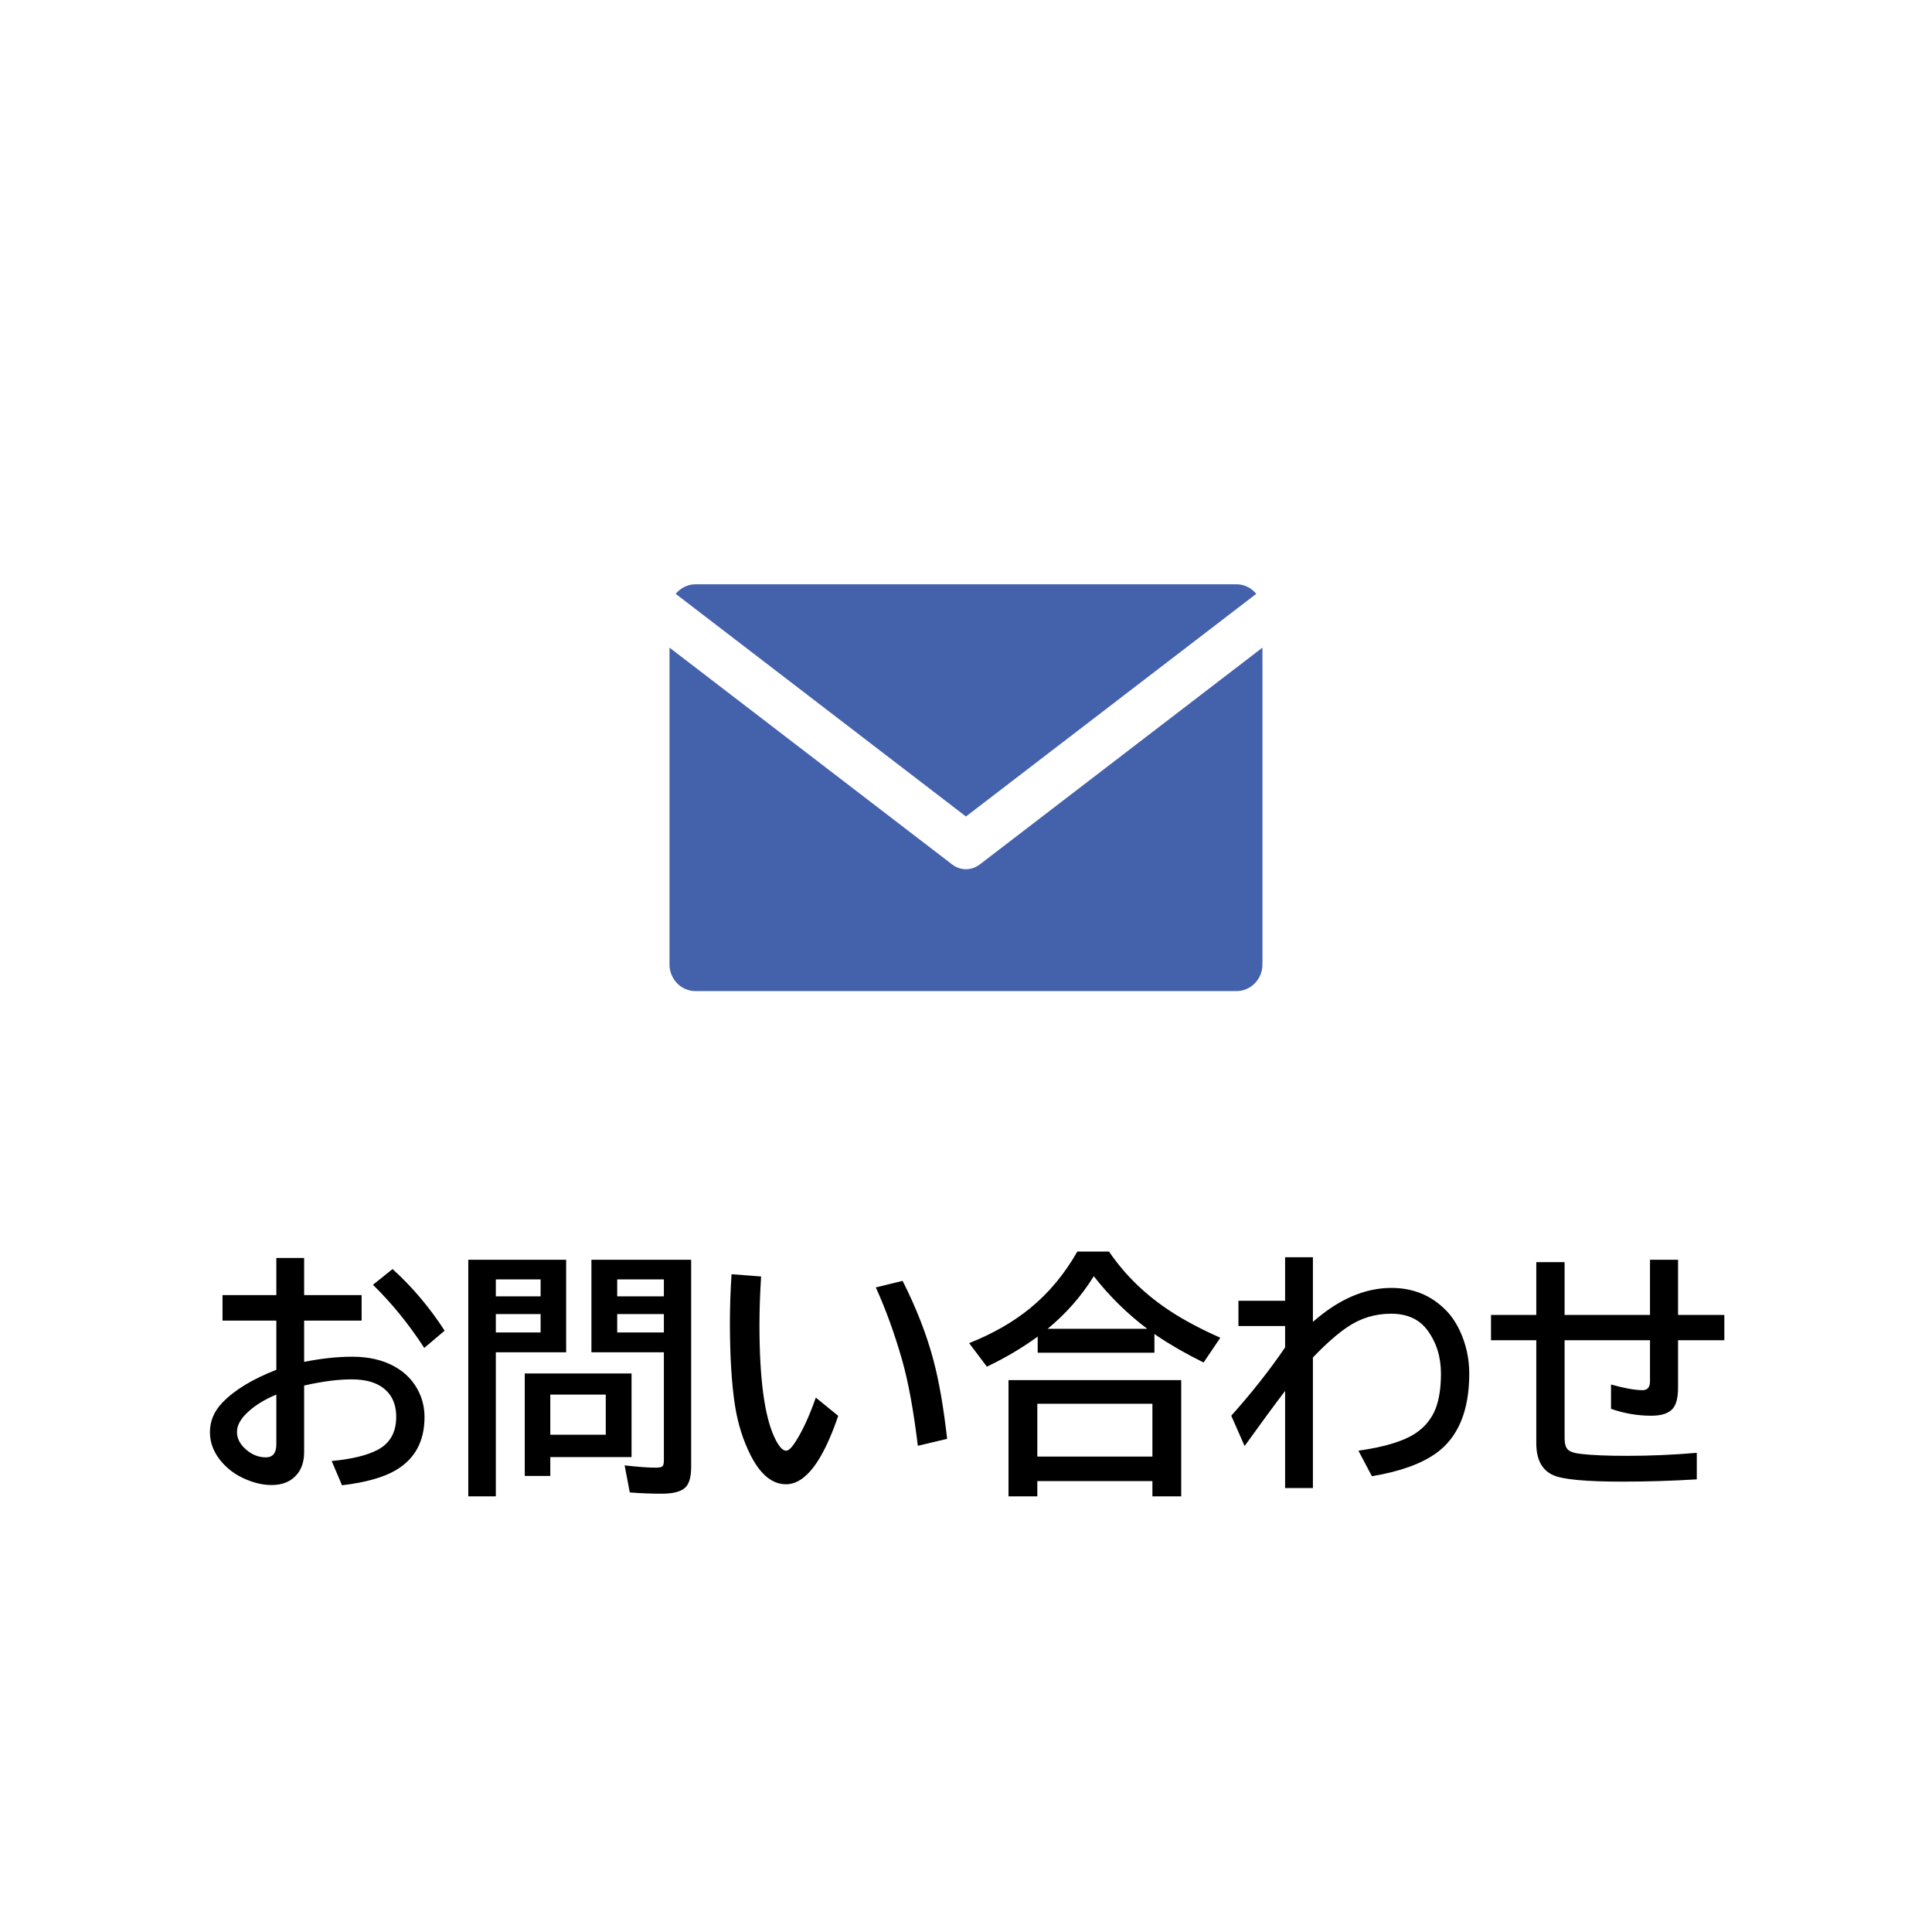
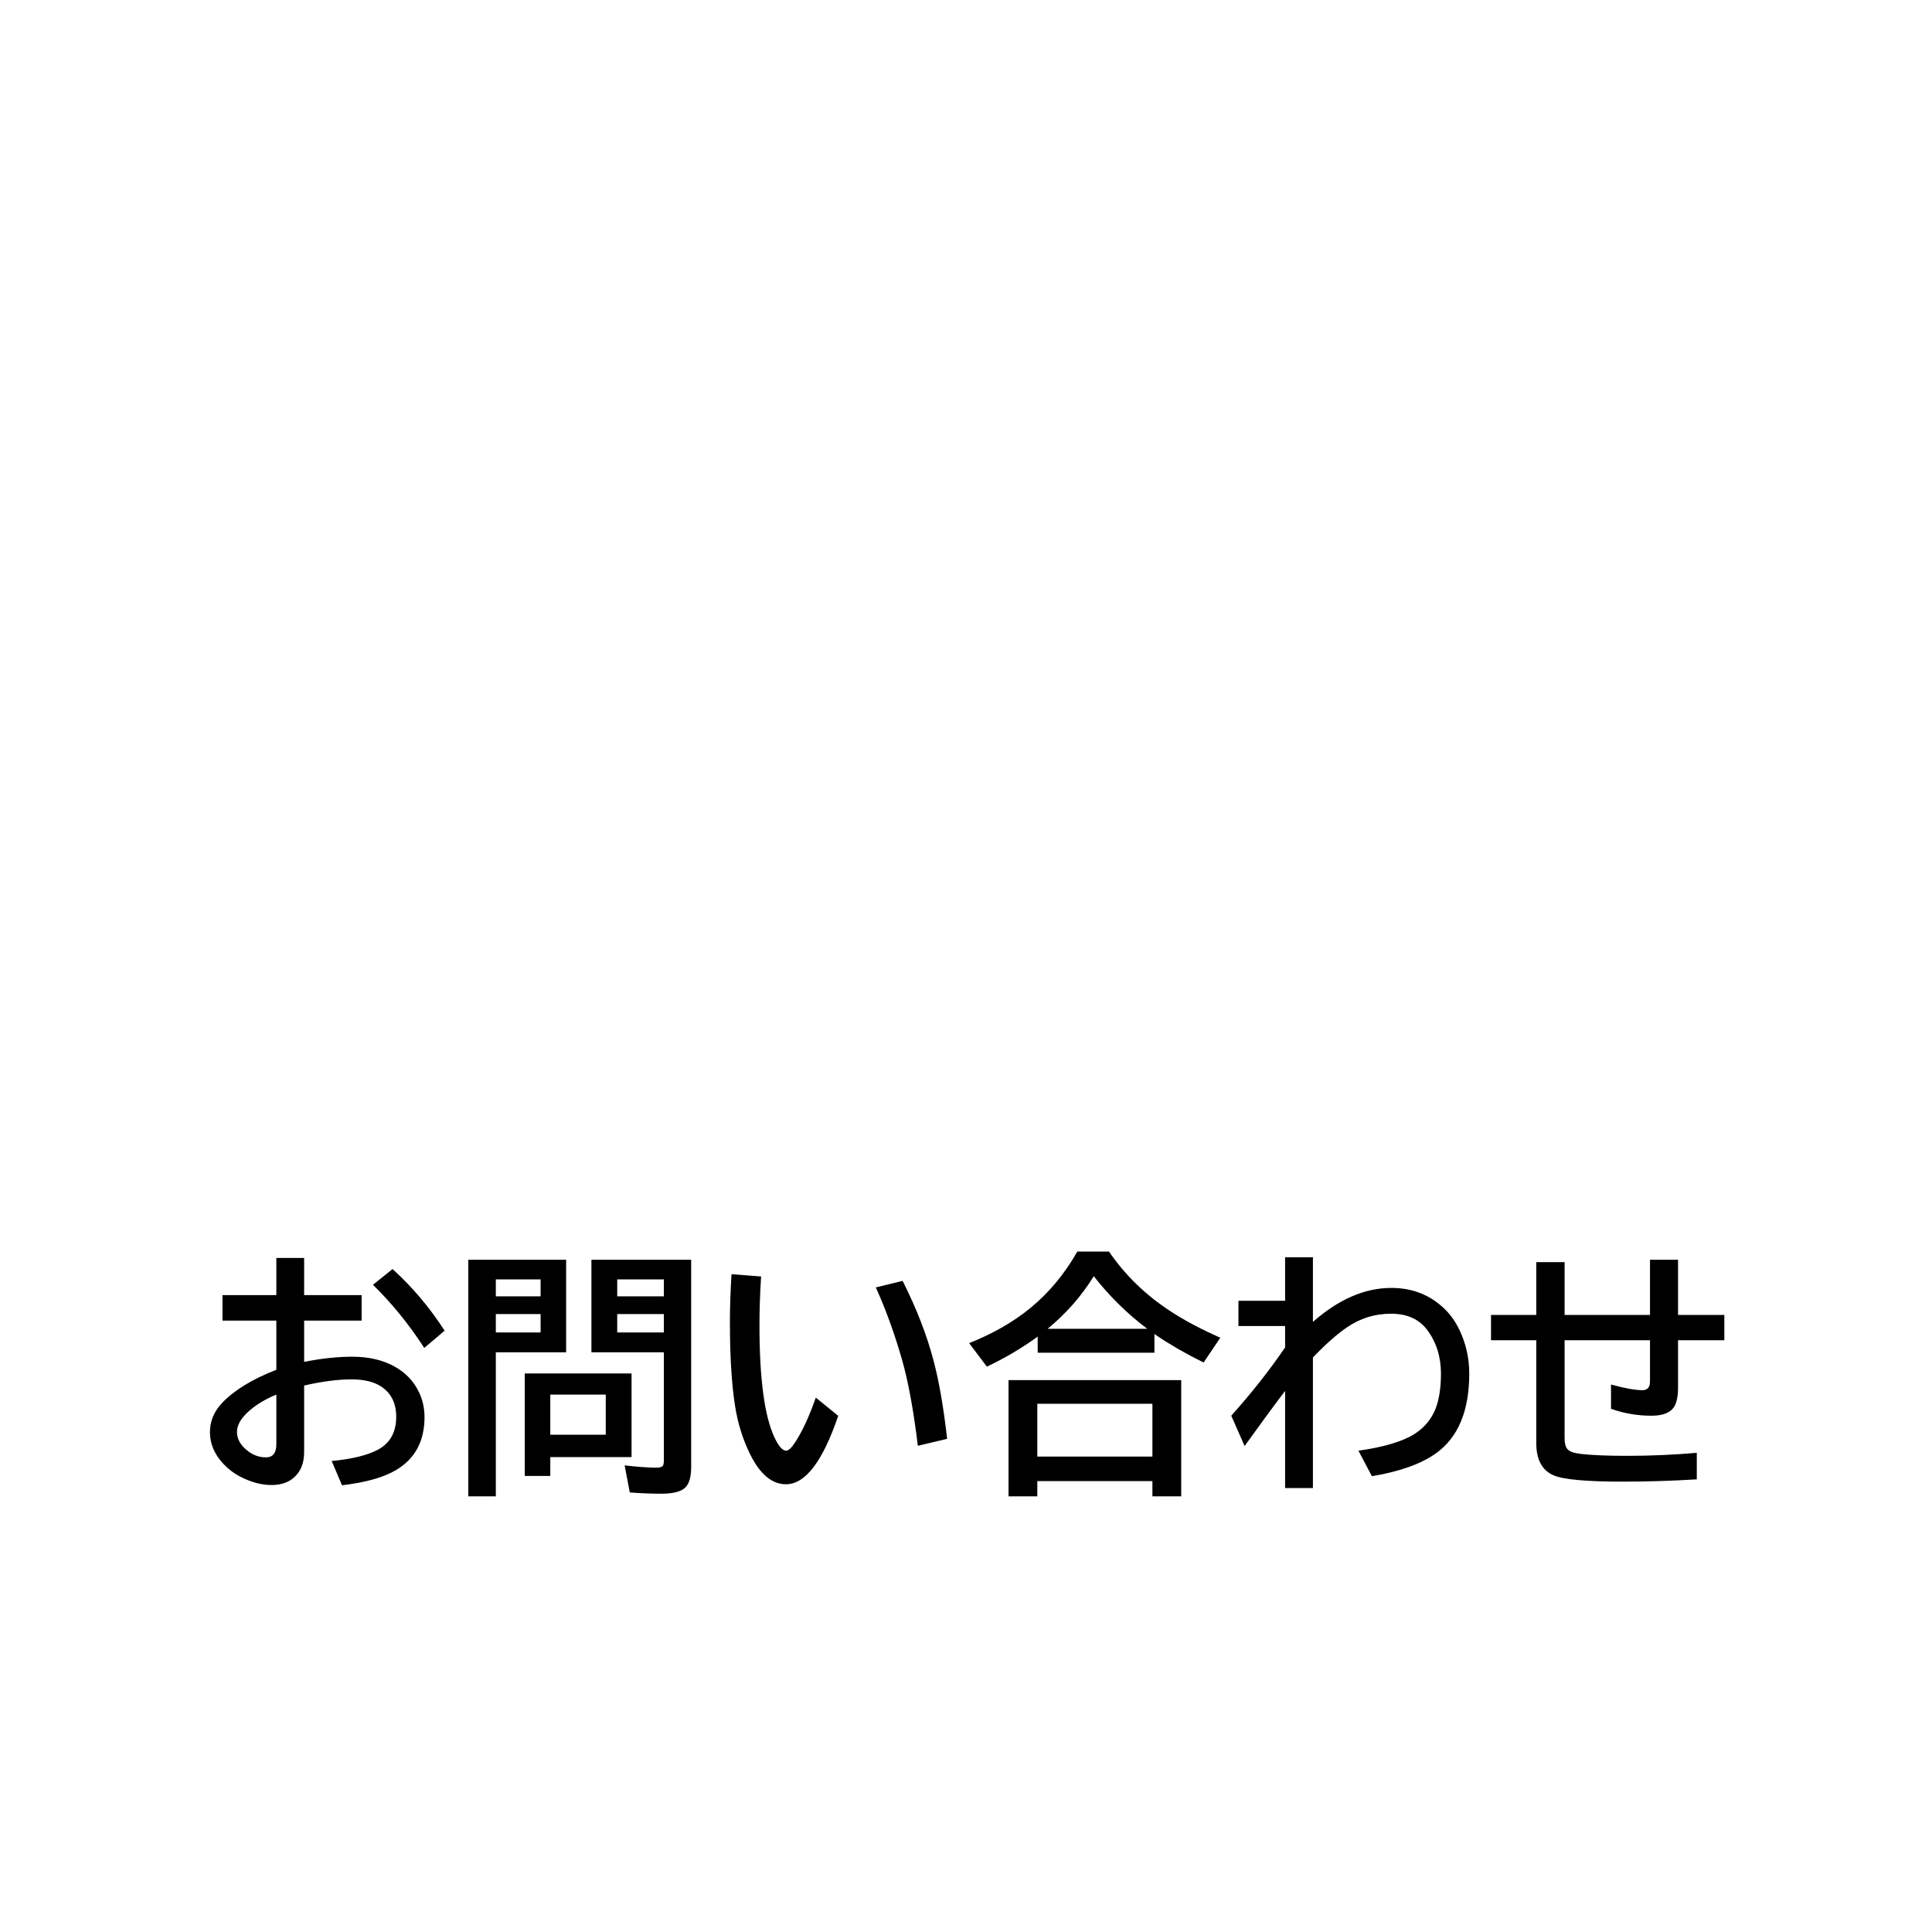
<svg xmlns="http://www.w3.org/2000/svg" width="195" height="195" viewBox="0 0 195 195" fill="none">
-   <path d="M98.875 87.259C98.465 87.572 97.98 87.731 97.495 87.731C97.01 87.731 96.525 87.572 96.115 87.259L67.575 65.368V97.353C67.575 98.826 68.75 100.031 70.185 100.031H124.81C126.245 100.031 127.42 98.826 127.42 97.353V65.368L98.88 87.259H98.875Z" fill="#4461AB" />
-   <path d="M97.495 82.41L126.795 59.938C126.315 59.353 125.61 58.974 124.81 58.974H70.185C69.39 58.974 68.68 59.353 68.2 59.938L97.495 82.41Z" fill="#4461AB" />
  <path d="M27.892 126.971H30.697V130.716H36.499V133.293H30.697V137.457C32.424 137.11 34.045 136.936 35.56 136.936C37.218 136.936 38.64 137.266 39.825 137.927C40.951 138.553 41.776 139.425 42.301 140.542C42.665 141.312 42.847 142.141 42.847 143.03C42.847 145.468 41.882 147.253 39.952 148.388C38.7 149.124 36.888 149.632 34.519 149.911L33.477 147.461C35.492 147.275 37.041 146.898 38.124 146.331C39.368 145.671 39.99 144.562 39.99 143.005C39.99 141.659 39.504 140.652 38.53 139.983C37.785 139.475 36.77 139.222 35.483 139.222C34.112 139.222 32.517 139.429 30.697 139.844V146.547C30.697 147.461 30.469 148.201 30.012 148.768C29.419 149.513 28.552 149.886 27.409 149.886C26.368 149.886 25.285 149.589 24.159 148.997C23.575 148.684 23.042 148.273 22.56 147.766C21.645 146.792 21.189 145.722 21.189 144.554C21.189 143.445 21.599 142.459 22.42 141.596C23.647 140.309 25.471 139.196 27.892 138.257V133.293H22.458V130.716H27.892V126.971ZM27.892 140.758C26.808 141.206 25.907 141.744 25.188 142.37C24.341 143.106 23.918 143.821 23.918 144.516C23.918 145.176 24.214 145.764 24.807 146.28C25.416 146.822 26.093 147.093 26.838 147.093C27.54 147.093 27.892 146.653 27.892 145.772V140.758ZM42.821 136.048C41.273 133.661 39.546 131.537 37.642 129.675L39.622 128.088C41.611 129.891 43.363 131.964 44.878 134.308L42.821 136.048ZM63.743 138.625V147.067H55.542V148.972H52.965V138.625H63.743ZM61.141 140.758H55.542V144.807H61.141V140.758ZM57.142 127.148V136.492H50.045V151.028H47.265V127.148H57.142ZM50.045 129.129V130.843H54.565V129.129H50.045ZM50.045 132.633V134.486H54.565V132.633H50.045ZM69.761 127.148V148.057C69.761 148.972 69.596 149.632 69.266 150.038C68.859 150.52 68.034 150.762 66.79 150.762C65.707 150.762 64.632 150.719 63.565 150.635L63.045 147.905C64.408 148.057 65.466 148.134 66.219 148.134C66.591 148.134 66.82 148.07 66.904 147.943C66.972 147.842 67.006 147.647 67.006 147.359V136.492H59.693V127.148H69.761ZM62.296 129.129V130.843H67.006V129.129H62.296ZM62.296 132.633V134.486H67.006V132.633H62.296ZM84.602 142.903C83.036 147.507 81.28 149.809 79.333 149.809C77.945 149.809 76.756 148.836 75.766 146.89C75.004 145.383 74.479 143.724 74.191 141.913C73.844 139.712 73.671 136.886 73.671 133.432C73.671 131.934 73.726 130.326 73.836 128.608L76.819 128.837C76.709 130.555 76.654 132.188 76.654 133.737C76.654 139.171 77.162 142.958 78.178 145.099C78.592 145.98 78.982 146.42 79.346 146.42C79.583 146.42 79.879 146.149 80.234 145.607C80.962 144.507 81.665 142.992 82.342 141.062L84.602 142.903ZM92.638 145.925C92.206 142.353 91.677 139.467 91.051 137.266C90.289 134.6 89.405 132.159 88.397 129.941L91.102 129.281C92.498 132.049 93.535 134.715 94.212 137.279C94.77 139.361 95.232 142.01 95.596 145.226L92.638 145.925ZM116.518 134.639V136.53H104.736V134.905C103.154 136.056 101.444 137.068 99.607 137.939L97.817 135.565C100.204 134.617 102.252 133.445 103.962 132.049C105.858 130.5 107.449 128.591 108.735 126.323H111.935C113.56 128.71 115.65 130.733 118.206 132.391C119.586 133.289 121.24 134.165 123.17 135.019L121.481 137.52C119.687 136.632 118.117 135.73 116.771 134.816L116.518 134.639ZM115.794 134.118C113.78 132.603 111.981 130.834 110.398 128.811C109.146 130.826 107.593 132.595 105.739 134.118H115.794ZM119.222 139.298V151.028H116.314V149.492H104.698V151.028H101.791V139.298H119.222ZM104.698 141.684V147.016H116.314V141.684H104.698ZM129.708 126.894H132.514V133.42C135.112 131.135 137.753 129.992 140.436 129.992C142.611 129.992 144.435 130.733 145.907 132.214C146.449 132.755 146.914 133.428 147.304 134.232C147.964 135.612 148.294 137.08 148.294 138.638C148.294 142.412 147.168 145.099 144.917 146.699C143.41 147.766 141.261 148.531 138.468 148.997L137.109 146.42C139.699 146.056 141.599 145.485 142.81 144.706C143.8 144.063 144.502 143.204 144.917 142.129C145.264 141.198 145.438 140.034 145.438 138.638C145.438 136.936 144.972 135.464 144.041 134.22C143.22 133.136 142.006 132.595 140.397 132.595C138.781 132.595 137.308 133.047 135.979 133.953C134.947 134.655 133.792 135.675 132.514 137.013V150.19H129.708V140.39C128.642 141.786 127.279 143.64 125.62 145.95L124.274 142.891C126.348 140.571 128.159 138.274 129.708 135.997V133.839H124.998V131.287H129.708V126.894ZM166.537 127.148H169.368V132.722H174.04V135.273H169.368V140.034C169.368 141.024 169.203 141.723 168.873 142.129C168.467 142.637 167.735 142.891 166.677 142.891C165.272 142.891 163.913 142.658 162.602 142.192V139.742C163.981 140.123 165.043 140.313 165.788 140.313C166.287 140.313 166.537 140.013 166.537 139.412V135.273H157.917V145.125C157.917 145.675 158.014 146.056 158.209 146.267C158.421 146.513 158.882 146.674 159.593 146.75C160.693 146.877 162.238 146.94 164.227 146.94C166.562 146.94 168.907 146.839 171.26 146.636V149.314C168.729 149.467 166.232 149.543 163.77 149.543C160.105 149.543 157.786 149.331 156.812 148.908C155.645 148.409 155.061 147.33 155.061 145.671V135.273H150.49V132.722H155.061V127.39H157.917V132.722H166.537V127.148Z" fill="black" />
</svg>